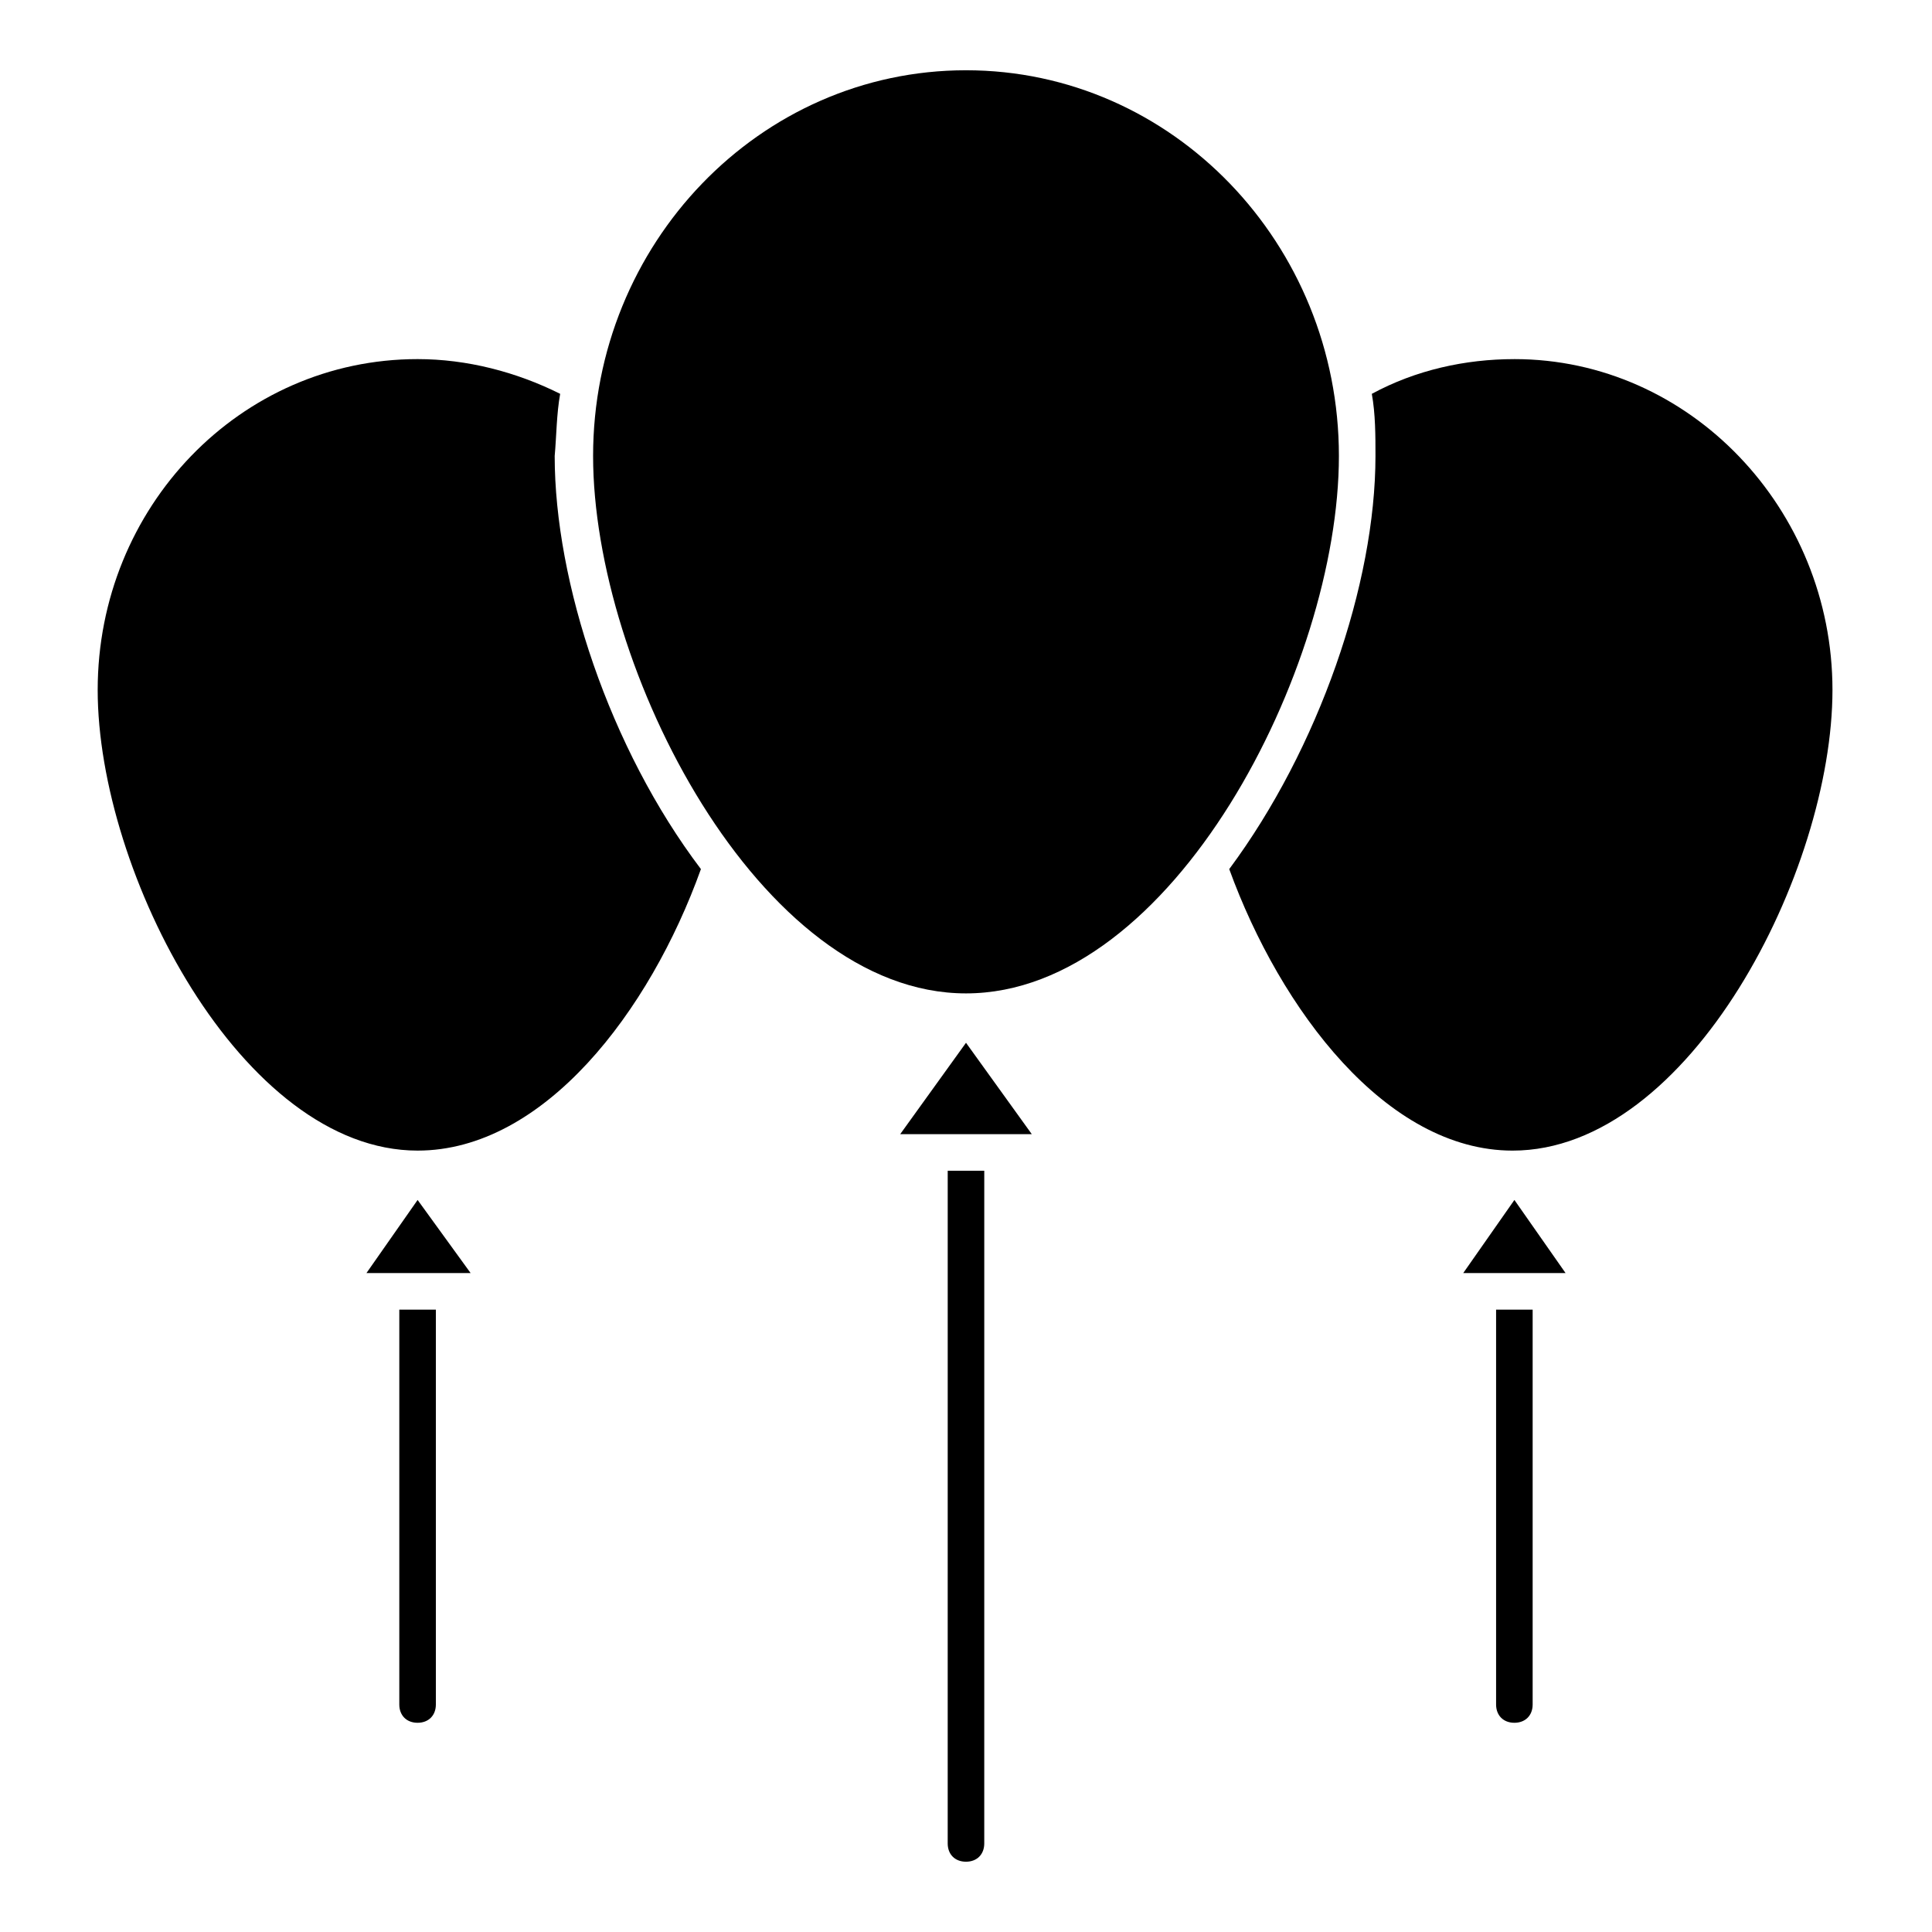
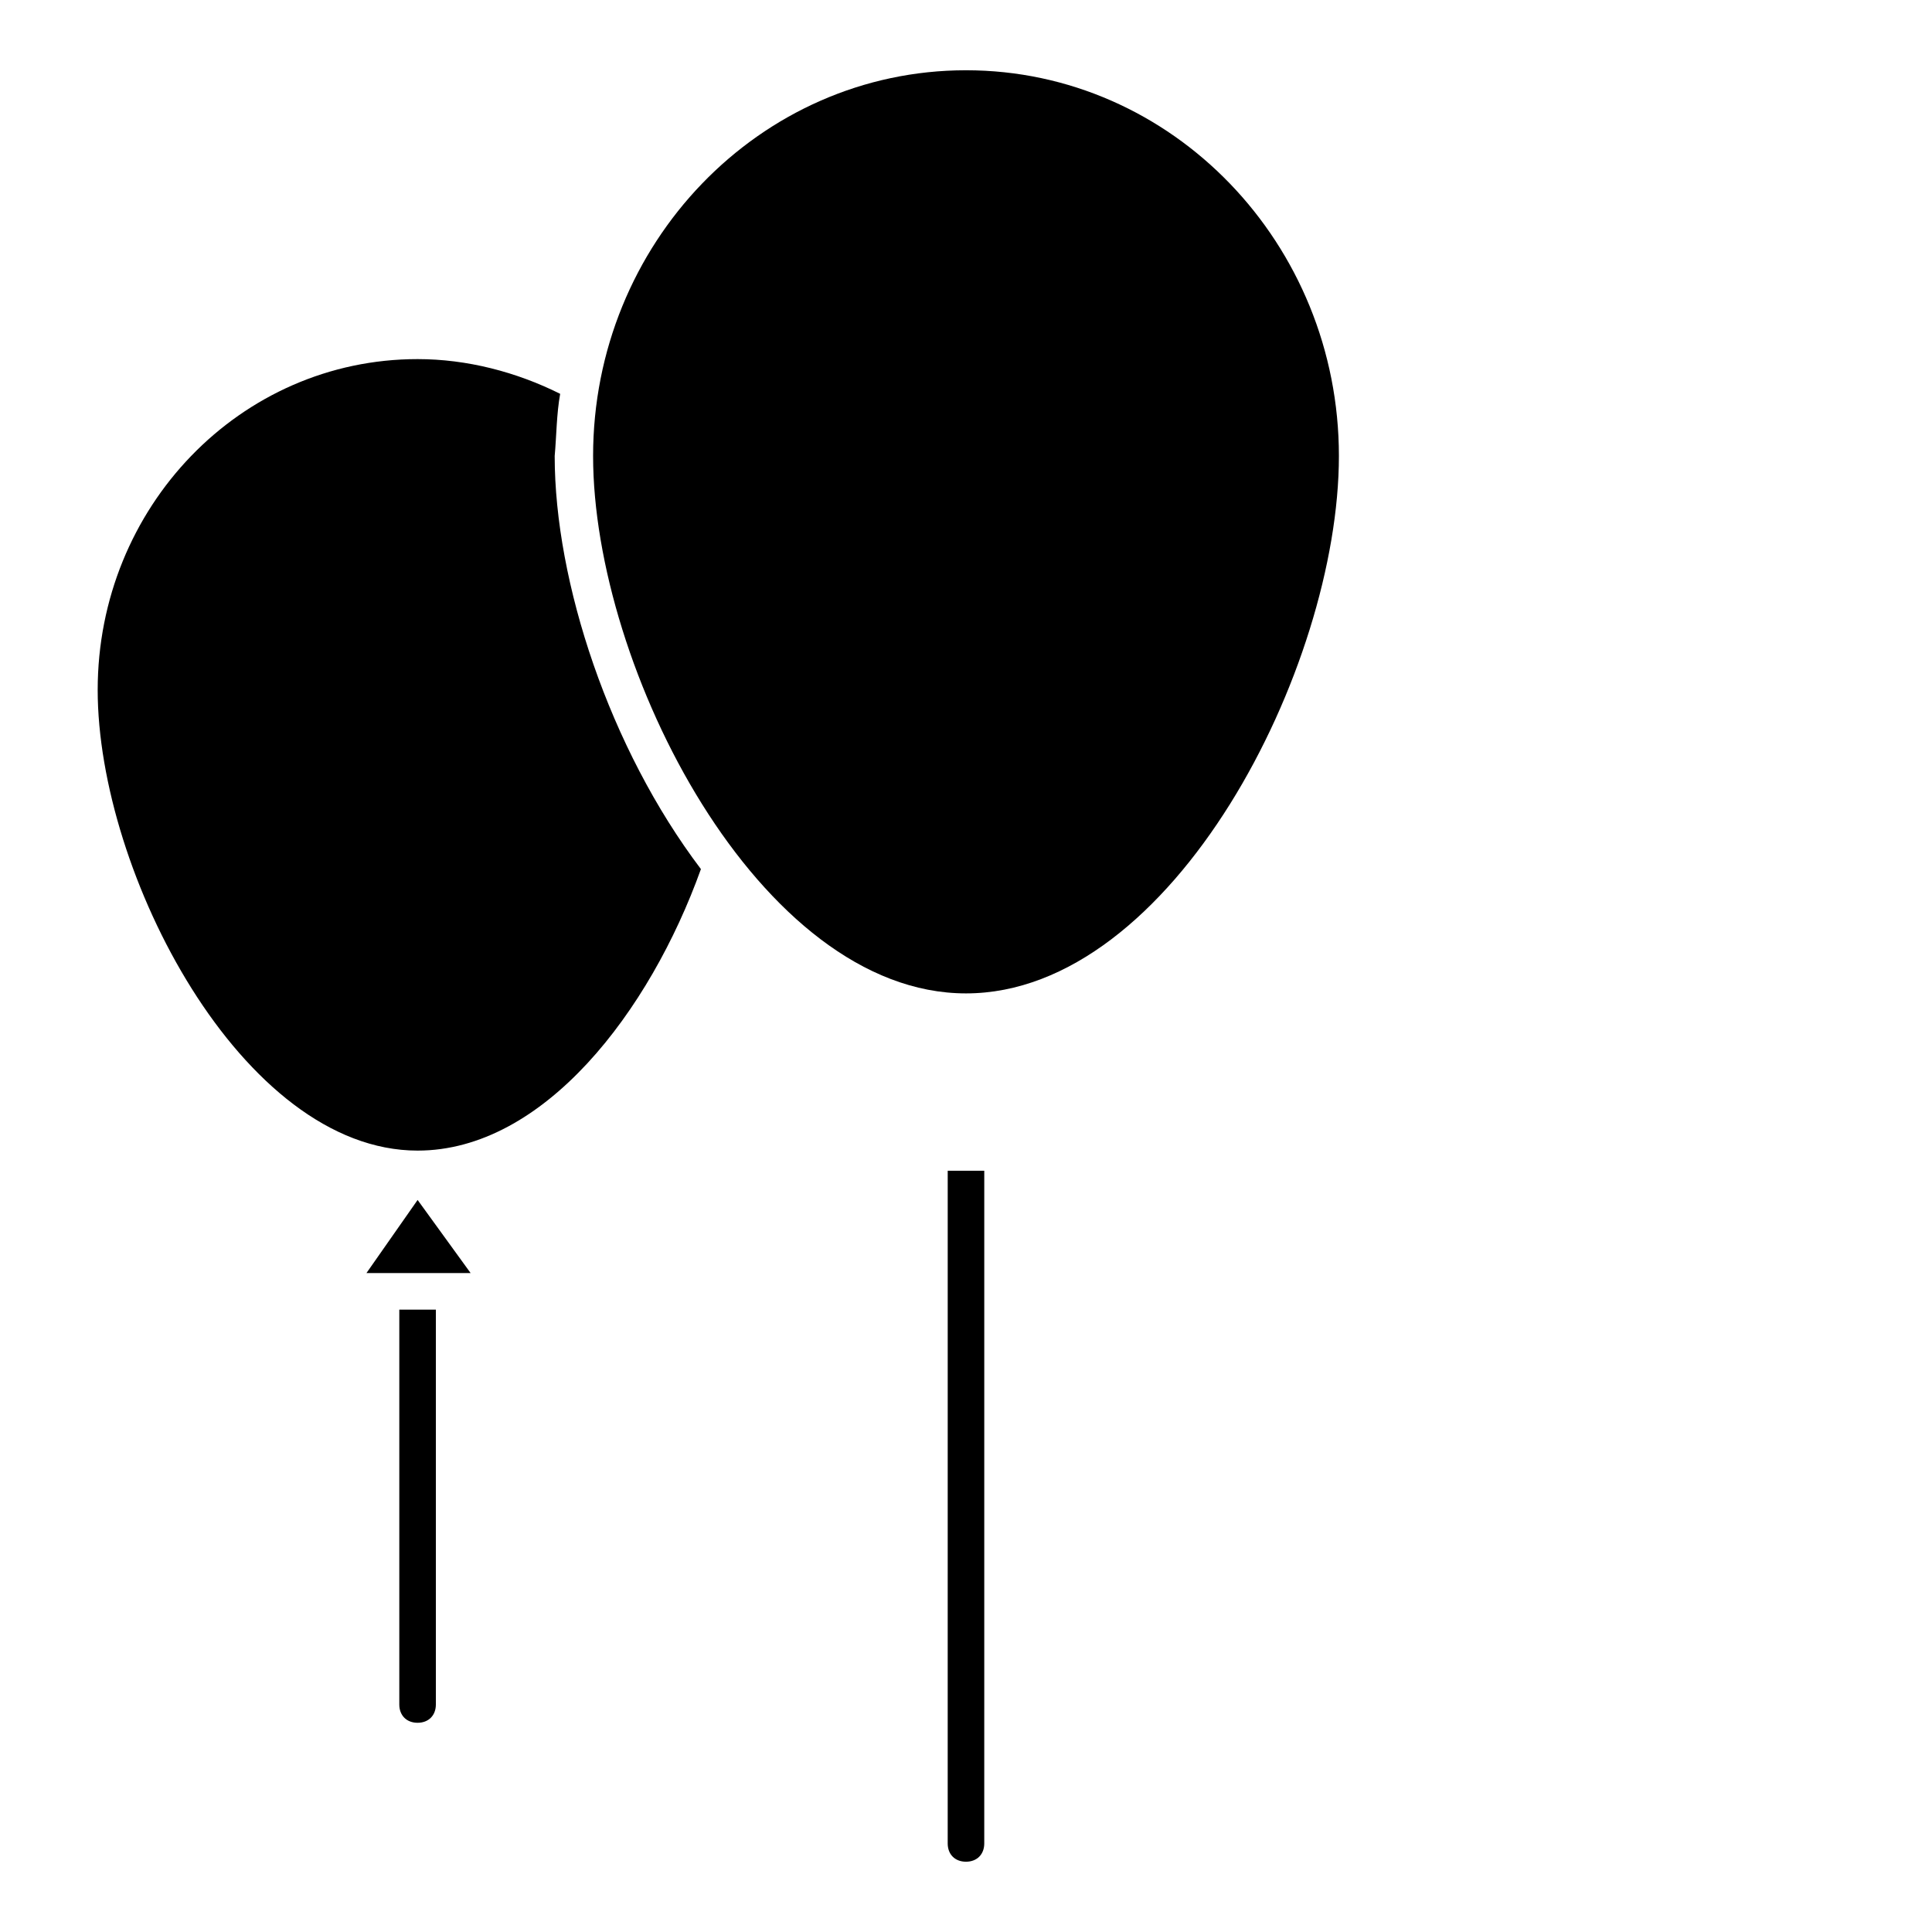
<svg xmlns="http://www.w3.org/2000/svg" fill="#000000" width="800px" height="800px" version="1.1" viewBox="144 144 512 512">
  <g>
-     <path d="m382.56 444.57h34.879l-17.438-24.223z" />
    <path d="m400 162.62c-54.742 0-98.824 46.02-98.824 102.21 0 56.195 44.082 142.43 98.824 142.43s98.824-86.23 98.824-142.42c0-56.195-44.086-102.22-98.824-102.22z" />
    <path d="m241.11 481.38h27.613l-14.051-19.379z" />
    <path d="m292.45 248.37c-11.625-5.812-24.707-9.203-37.785-9.203-46.988 0-84.777 39.238-84.777 87.684 0.004 48.441 38.273 122.07 84.777 122.07 33.426 0 61.523-36.816 75.086-74.602-24.223-31.973-38.754-76.055-38.754-109.48 0.484-5.332 0.484-11.145 1.453-16.473z" />
-     <path d="m531.77 481.38h27.125l-13.562-19.379z" />
-     <path d="m545.33 239.17c-13.078 0-26.16 2.906-37.785 9.203 0.969 5.328 0.969 11.141 0.969 16.469 0 33.91-15.016 77.508-38.754 109.48 13.562 37.301 41.66 74.602 75.086 74.602 46.988 0 84.777-74.117 84.777-122.08 0-47.953-37.789-87.676-84.293-87.676z" />
    <path d="m395.15 632.53c0 2.906 1.938 4.844 4.844 4.844s4.844-1.938 4.844-4.844l0.004-178.27h-9.688z" />
-     <path d="m540.48 595.71c0 2.906 1.938 4.844 4.844 4.844s4.844-1.938 4.844-4.844v-104.64h-9.688z" />
    <path d="m249.82 595.71c0 2.906 1.938 4.844 4.844 4.844s4.844-1.938 4.844-4.844v-104.64h-9.688z" />
  </g>
</svg>